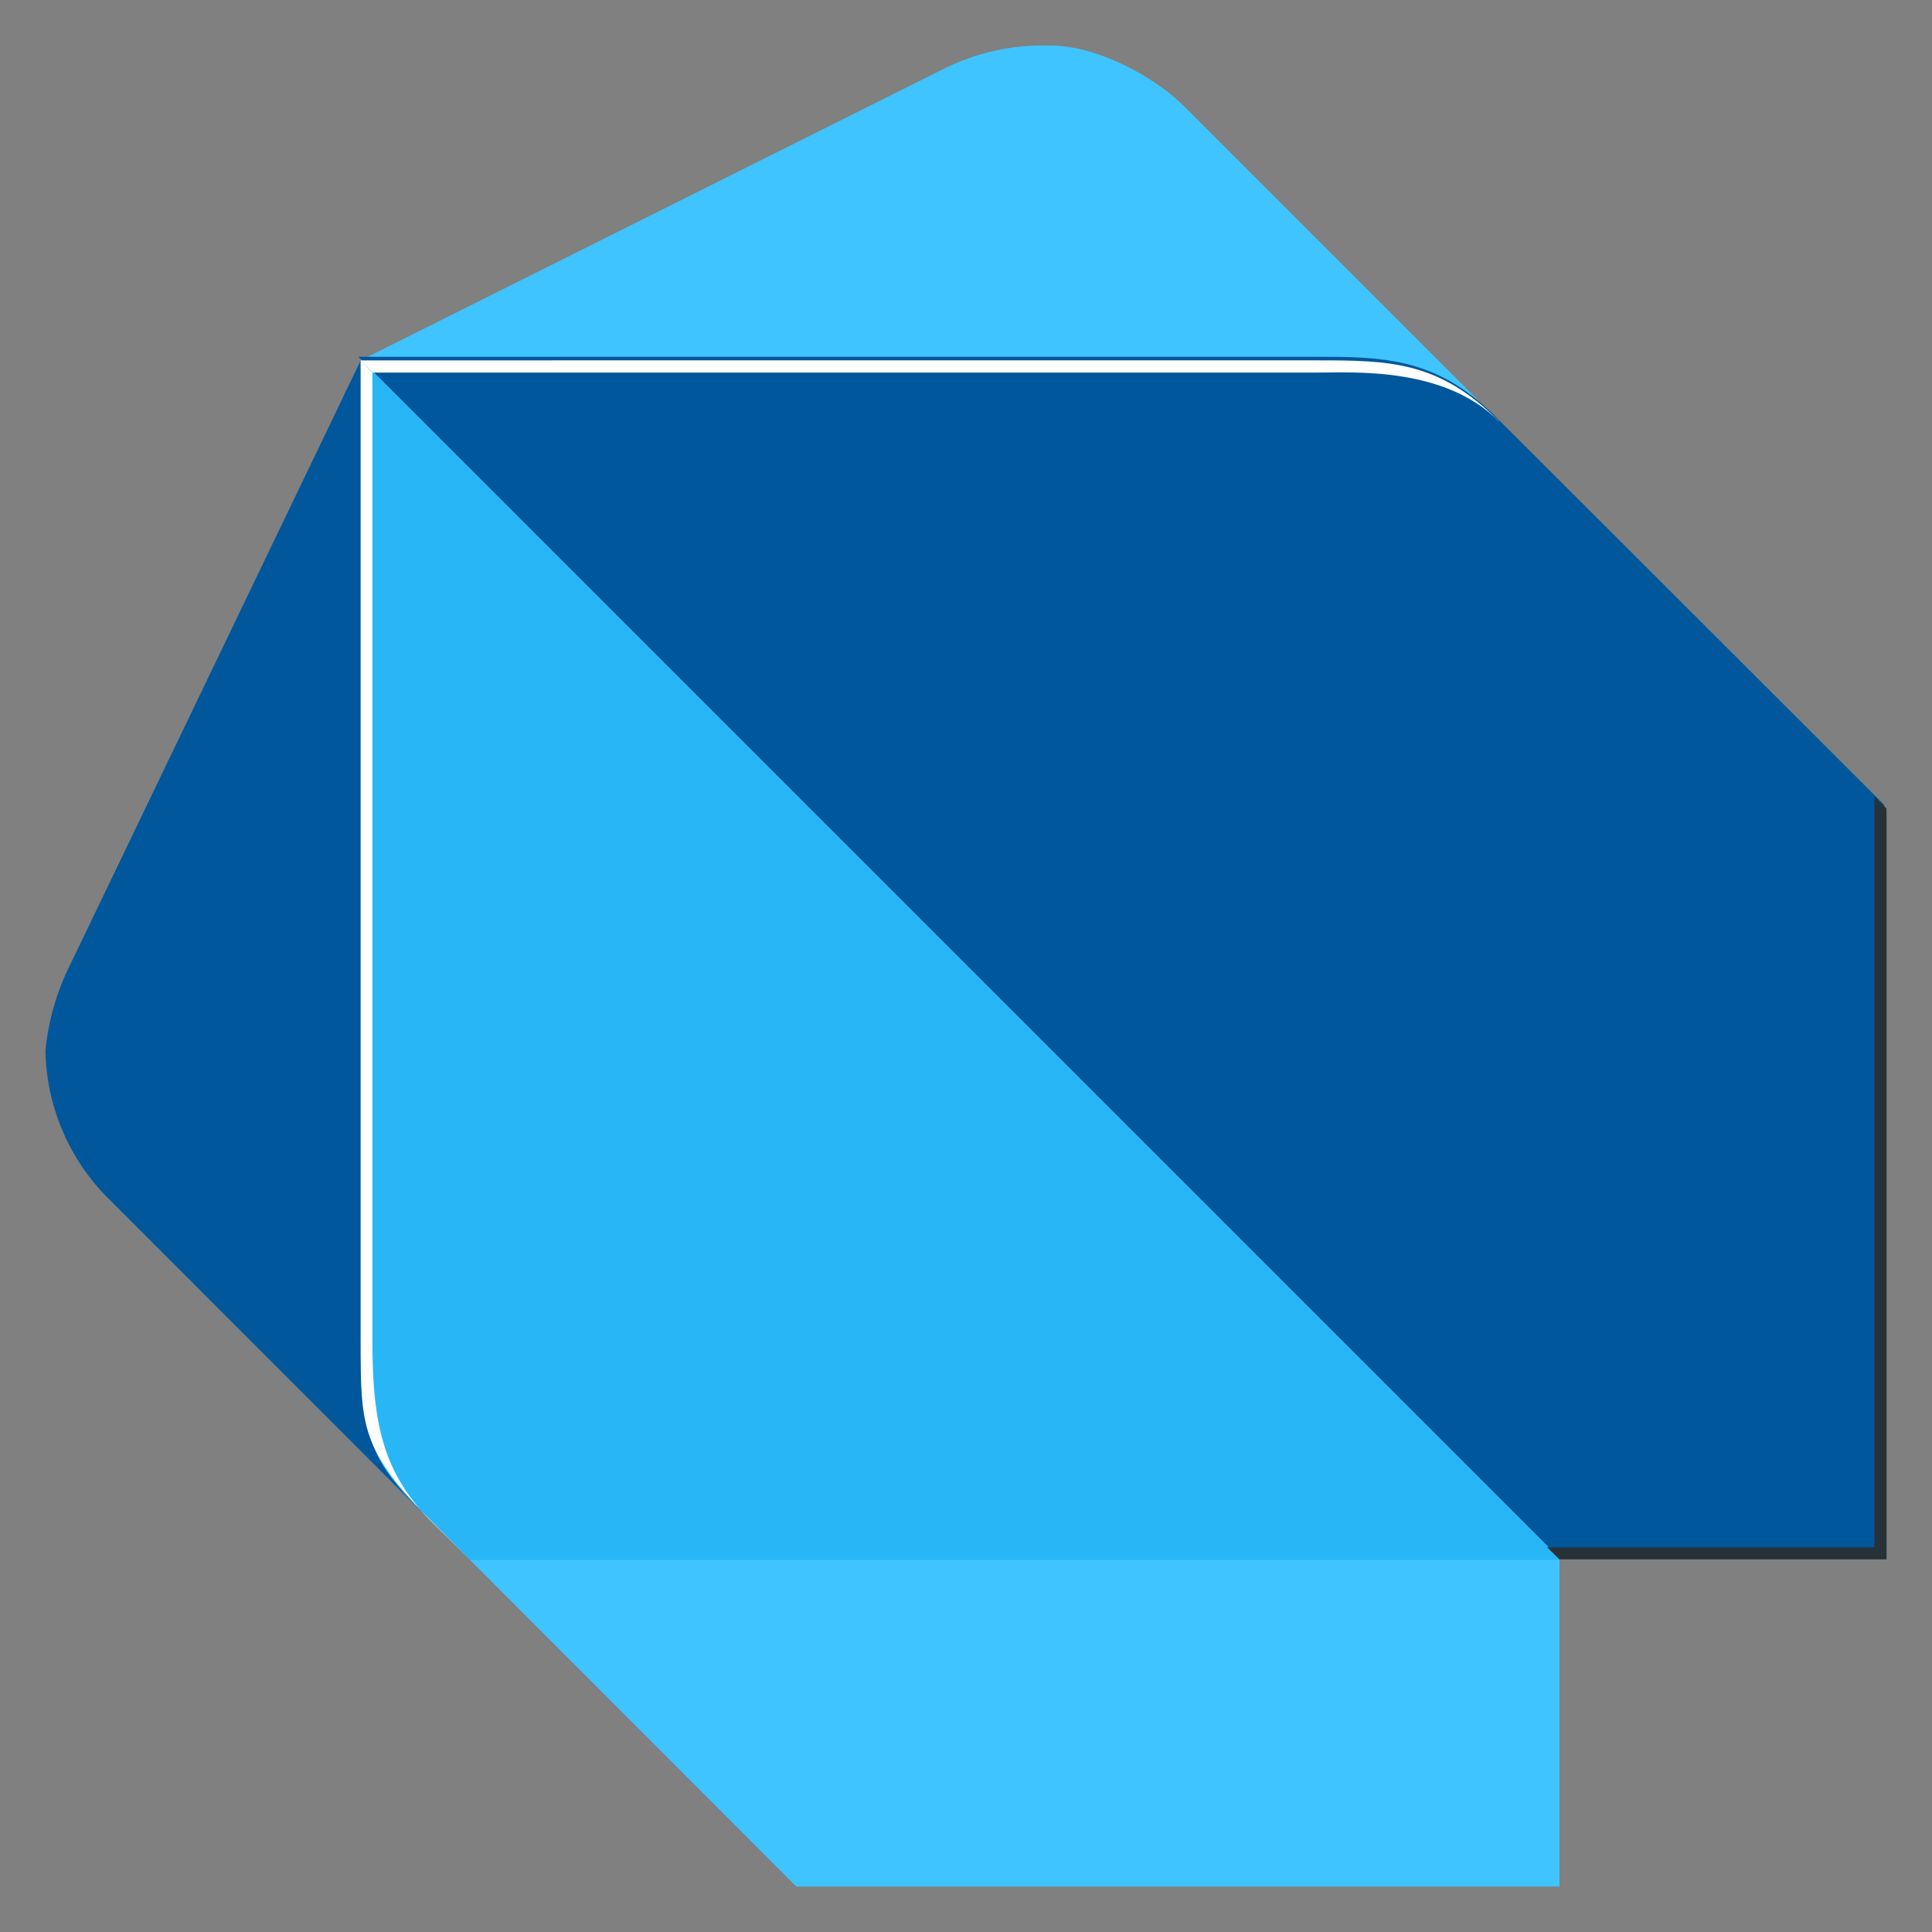
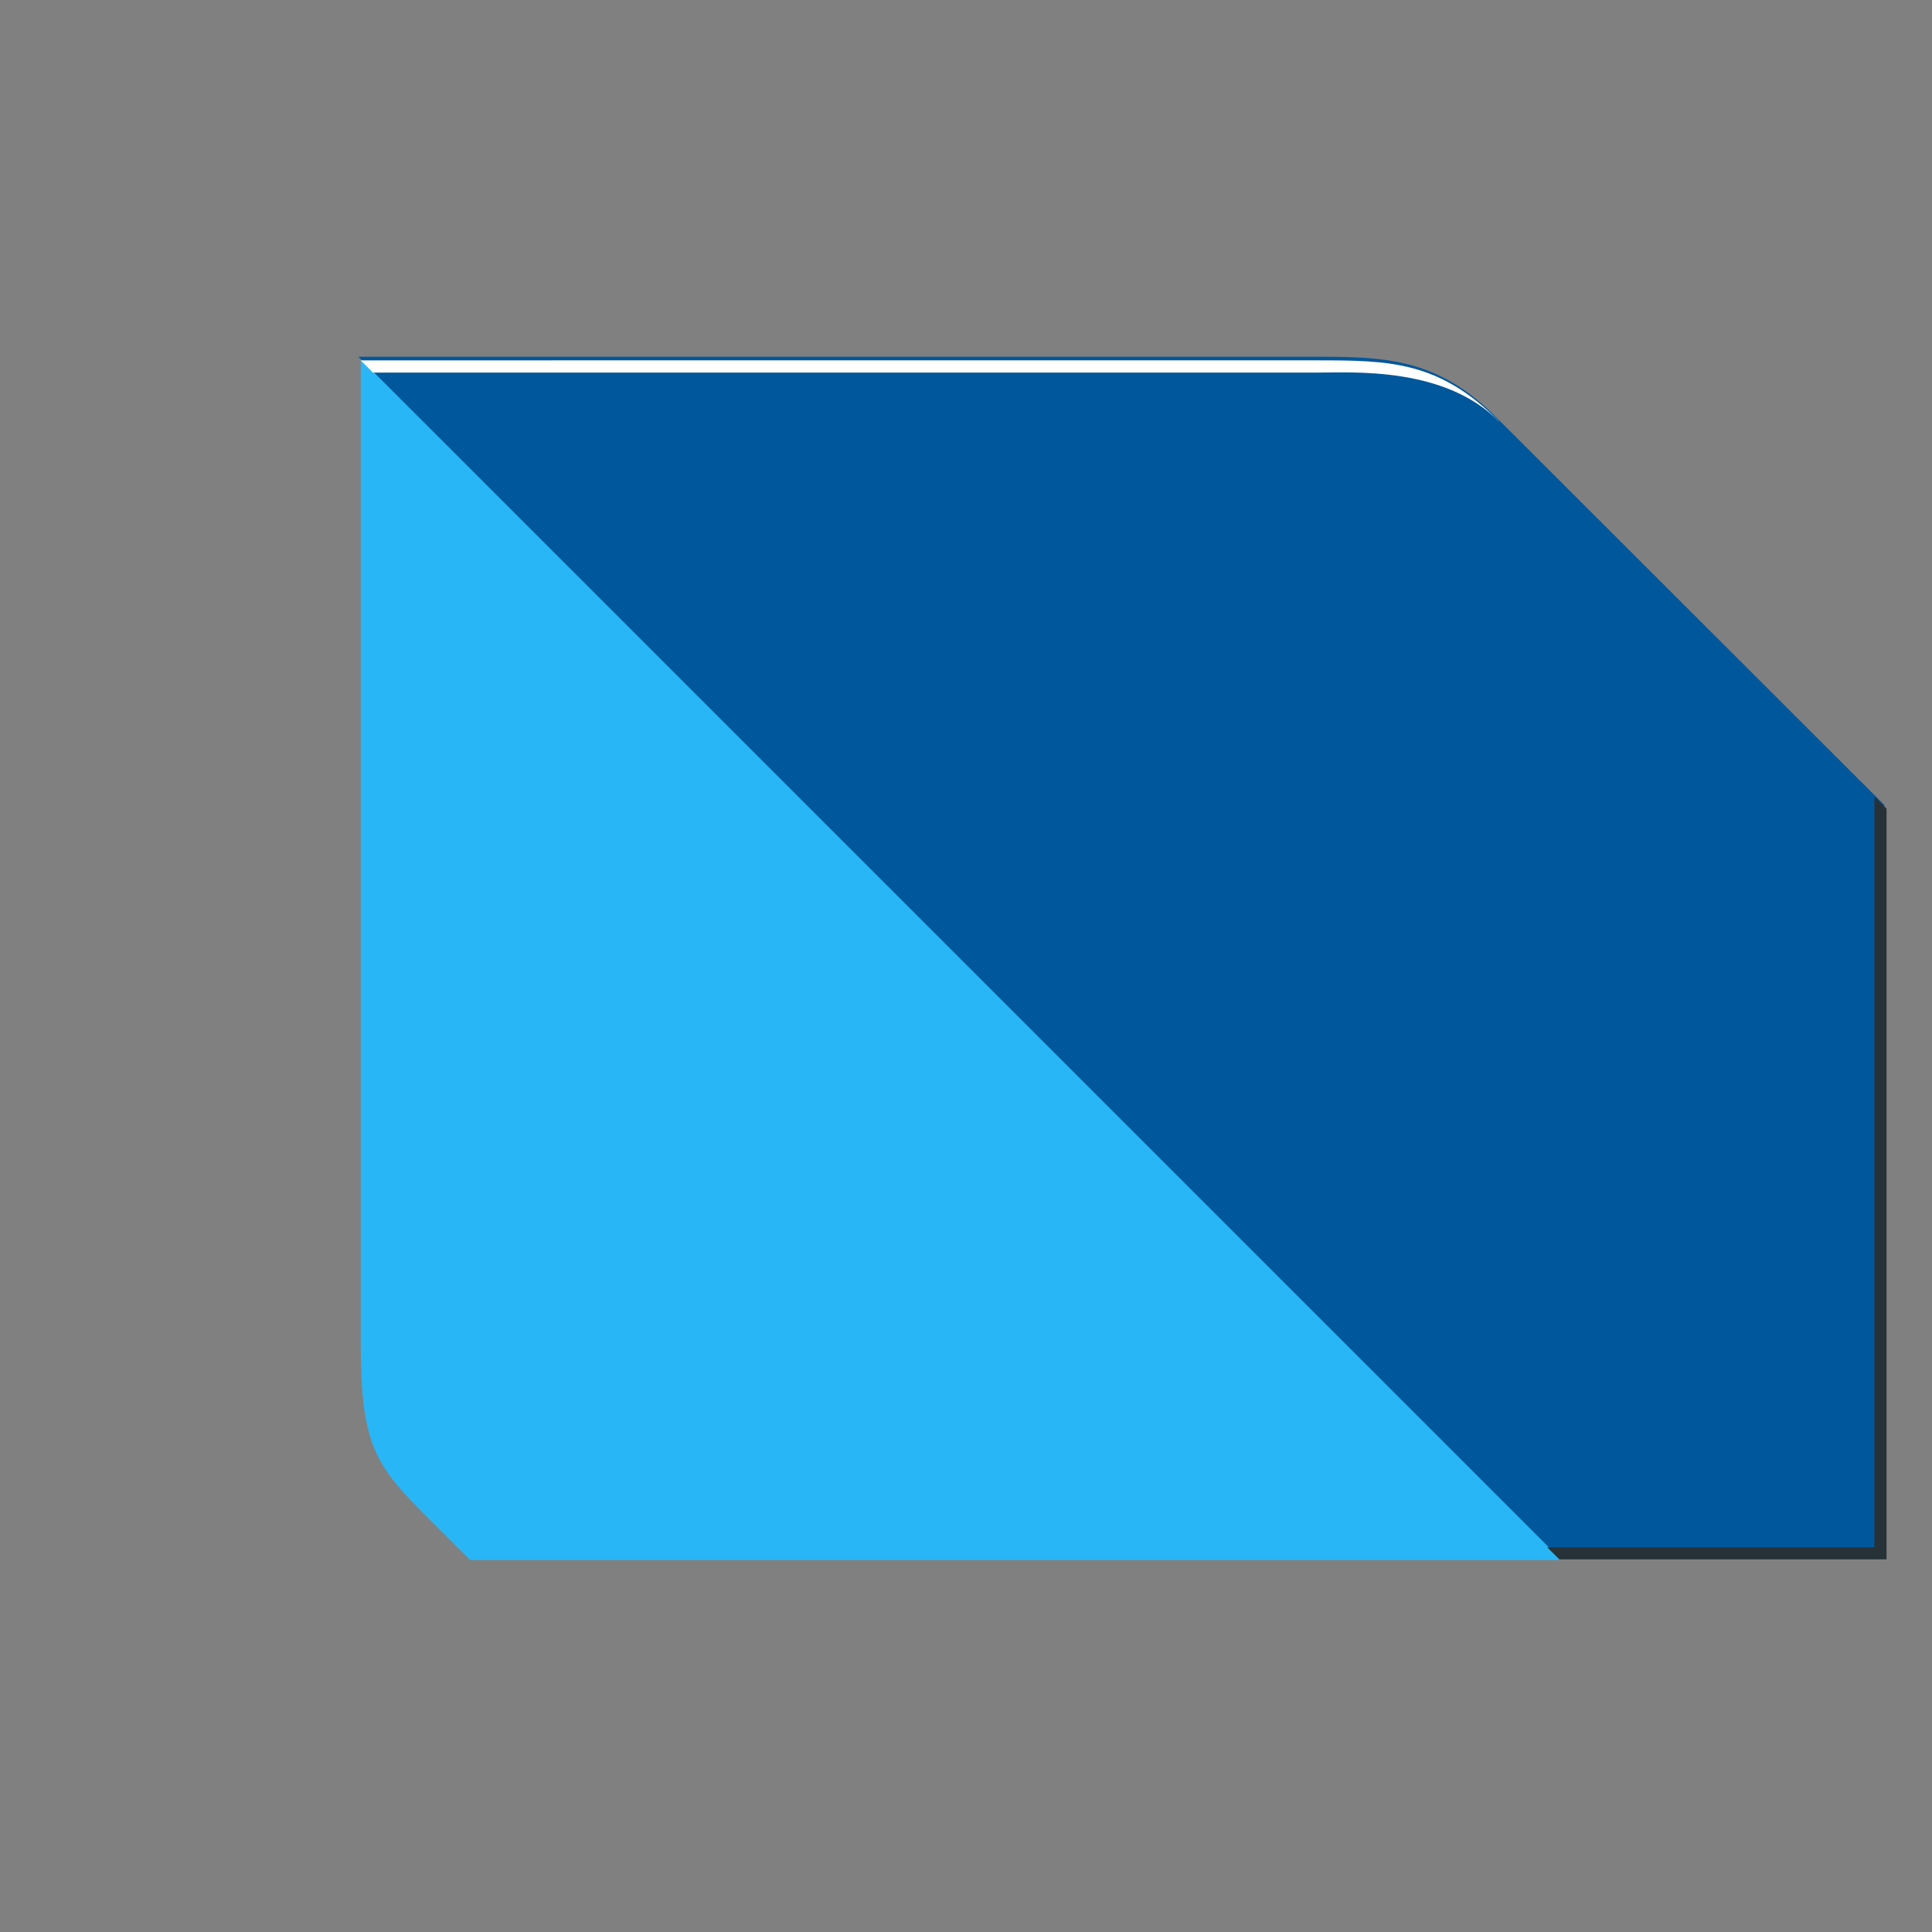
<svg xmlns="http://www.w3.org/2000/svg" version="1.1" id="Ebene_1" x="0px" y="0px" viewBox="0 0 2500 2500" style="enable-background:new 0 0 2500 2500;" xml:space="preserve">
  <rect x="0" y="0" width="2500" height="2500" fill="#808080" stroke="none" />
  <style type="text/css">
	.st0{fill-rule:evenodd;clip-rule:evenodd;fill:#01579B;}
	.st1{fill-rule:evenodd;clip-rule:evenodd;fill:#40C4FF;}
	.st2{fill-rule:evenodd;clip-rule:evenodd;fill:#29B6F6;}
	.st3{fill-rule:evenodd;clip-rule:evenodd;fill:#FFFFFF;}
	.st4{fill-rule:evenodd;clip-rule:evenodd;fill:#263238;}
</style>
  <g id="general-ui---icons-and-components" transform="translate(-760, -458)">
    <g id="logo---pub.dev" transform="translate(760, 458)">
-       <path id="Fill-1" class="st0" d="M544.5,1955.3l-407.3-407.5c-49-50.4-77.1-117.6-78.4-188c3.6-38.2,14.2-75.4,31.2-109.8    l376.8-783.7L544.5,1955.3z" />
-       <path id="Fill-3" class="st1" d="M1939.5,544.9l-407.5-407.5c-35.4-35.6-109.6-78.4-172.4-78.4c-48.9-1.7-97.4,9.1-141,31.4    L466.7,466.3L1939.5,544.9z" />
-       <polygon id="Fill-5" class="st1" points="1030.4,2441.2 2017.9,2441.2 2017.9,2017.8 1281.2,1782.9 607.5,2017.8   " />
      <path id="Fill-7" class="st2" d="M466.8,1735.9c0,126.4,15.8,156.8,78.4,219.6l63.2,63.2h1410.3l-690.3-784.1L466.8,466.5V1735.9z    " />
      <path id="Fill-9" class="st0" d="M1716.8,461.7H463.7l1551.5,1551.5h423.1v-971.6l-501.9-501.3    C1866,469.5,1803.4,461.7,1716.8,461.7" />
-       <path id="Fill-11" class="st3" d="M560.3,1971.1c-63.2-63.2-78.4-125-78.4-235.1V482.1l-15.2-15.8v1269.4    c0,110.4,0,140.7,94.2,235.4l47.2,47L560.3,1971.1z" />
      <polygon id="Fill-13" class="st4" points="2425.4,1030.6 2425.4,2002.2 2002,2002.2 2017.8,2017.8 2441.2,2017.8 2441.2,1046.4       " />
      <path id="Fill-15" class="st3" d="M1939.5,544.9c-77.7-77.7-141.4-78.6-235.1-78.6H466.7l15.8,15.8h1222.2    c46.6,0,164.8-7.8,234.9,63.2L1939.5,544.9z" />
    </g>
  </g>
</svg>